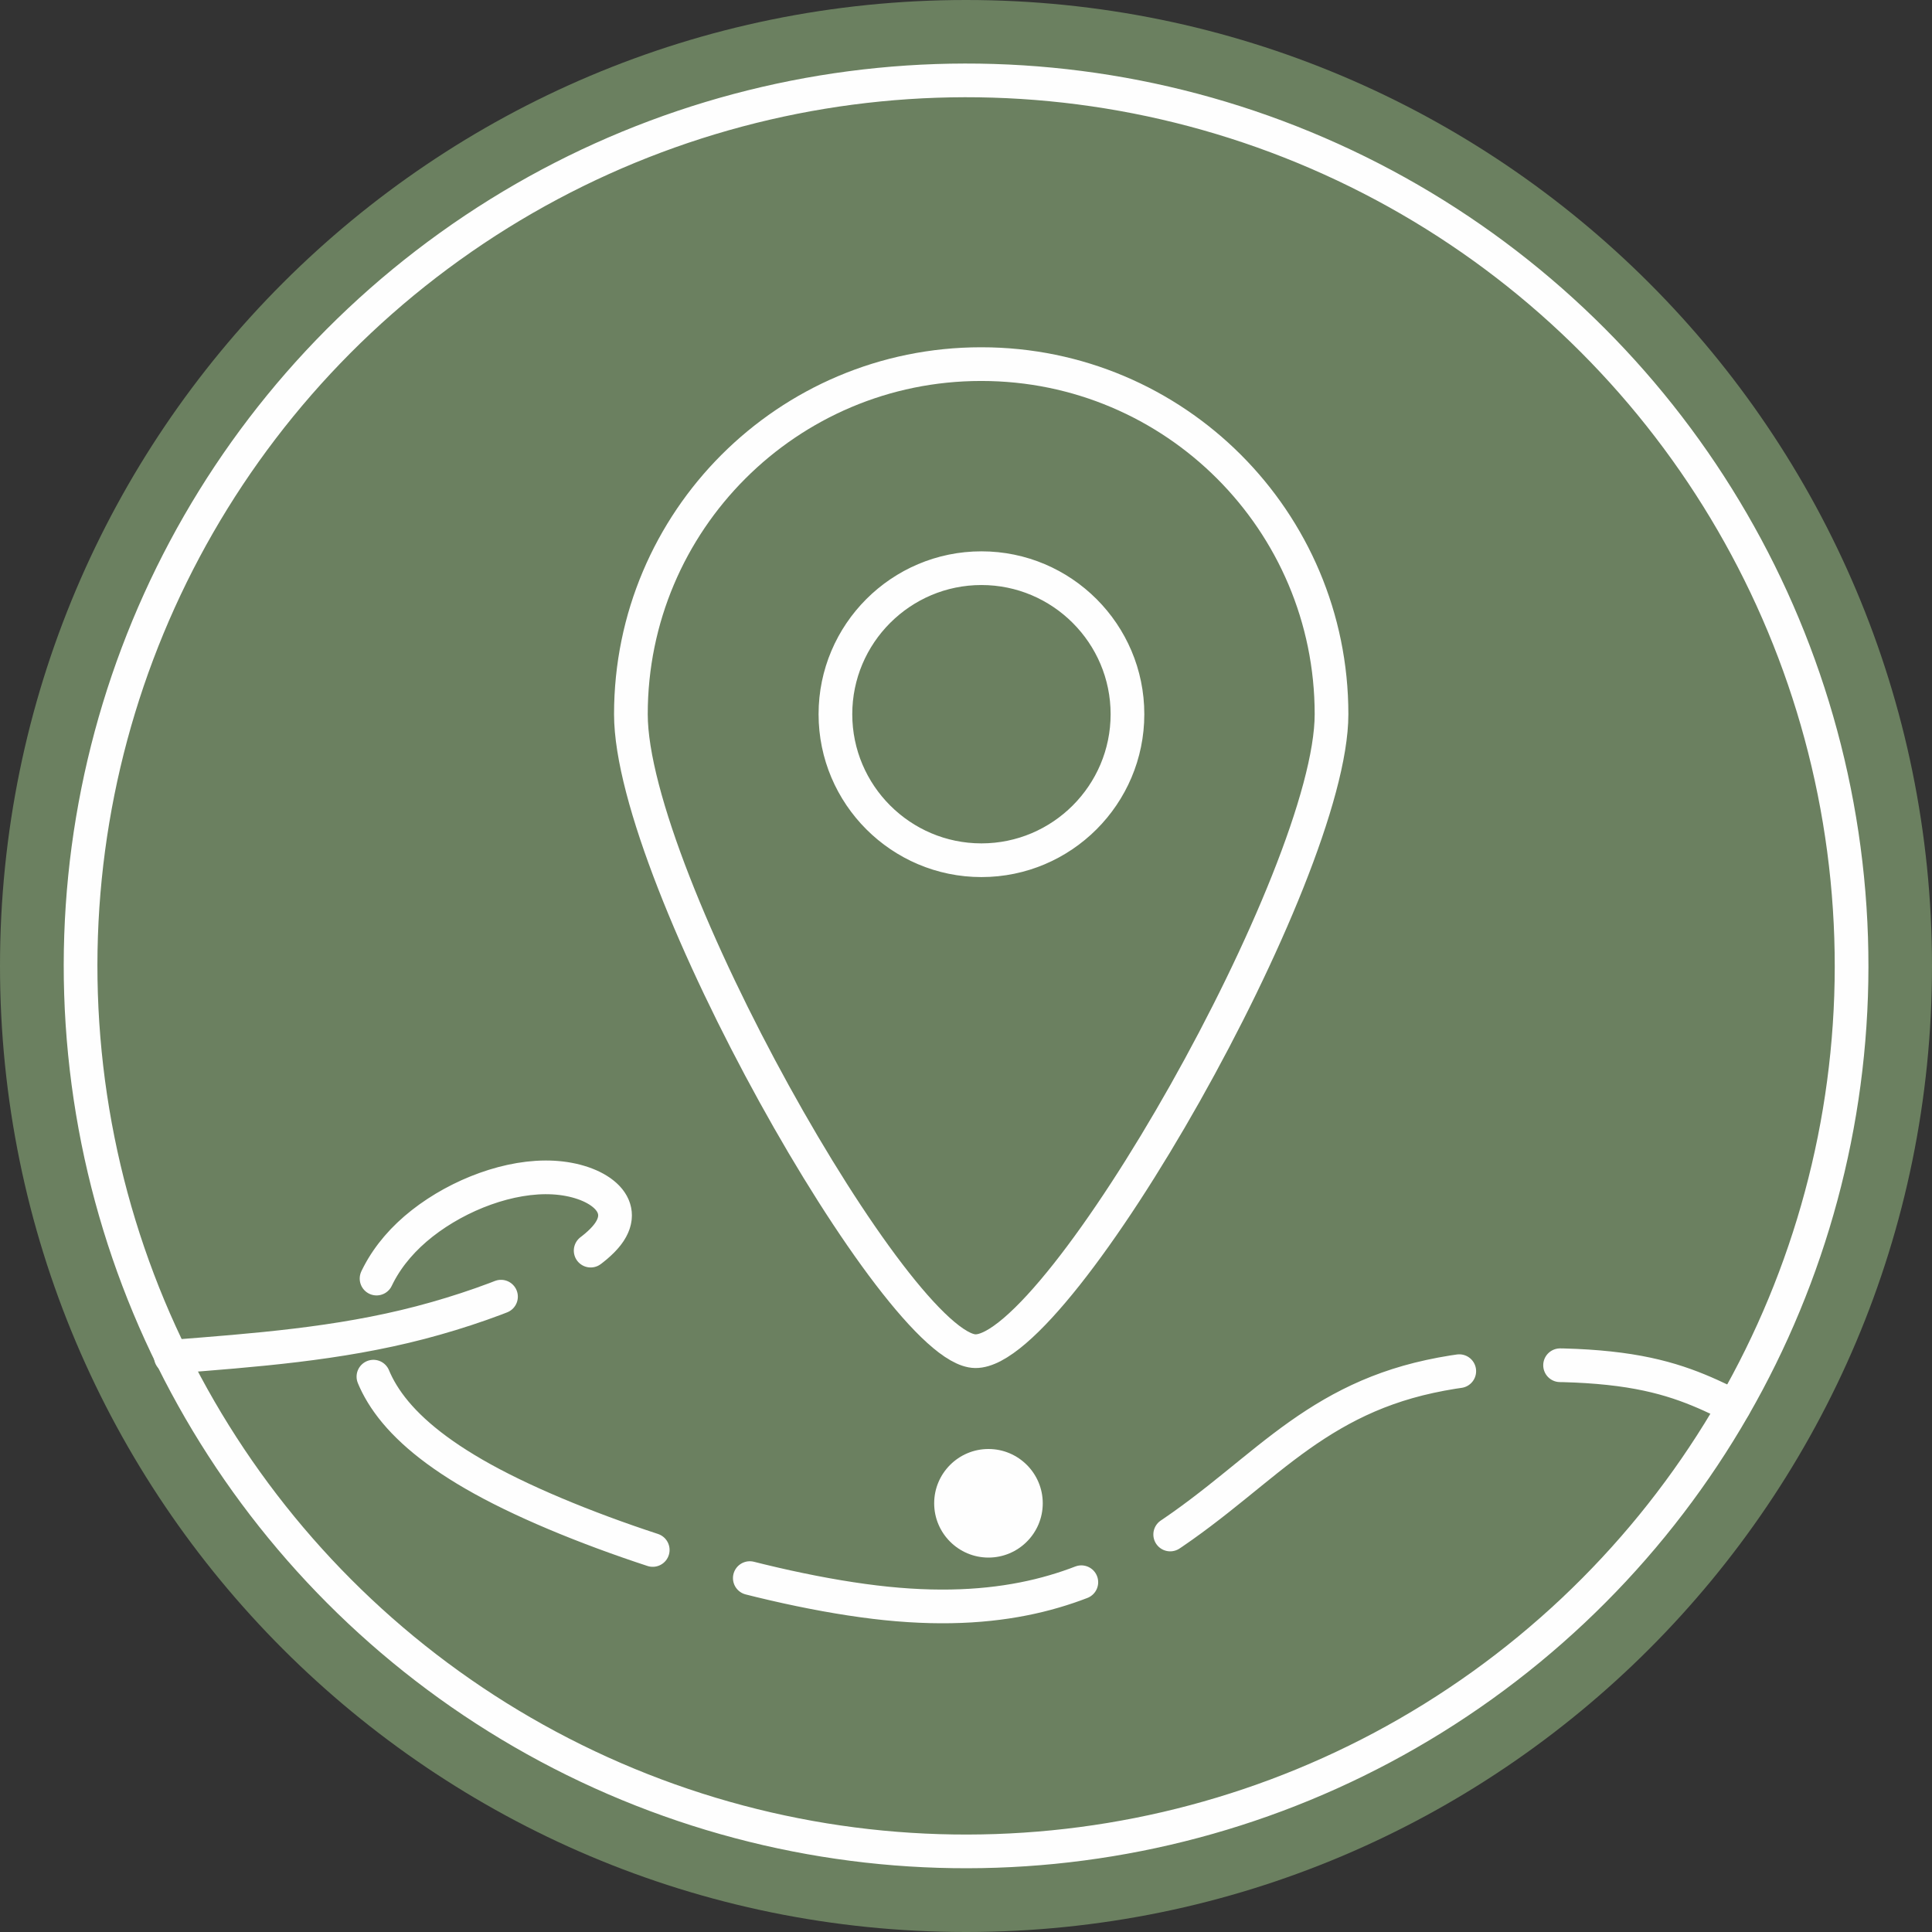
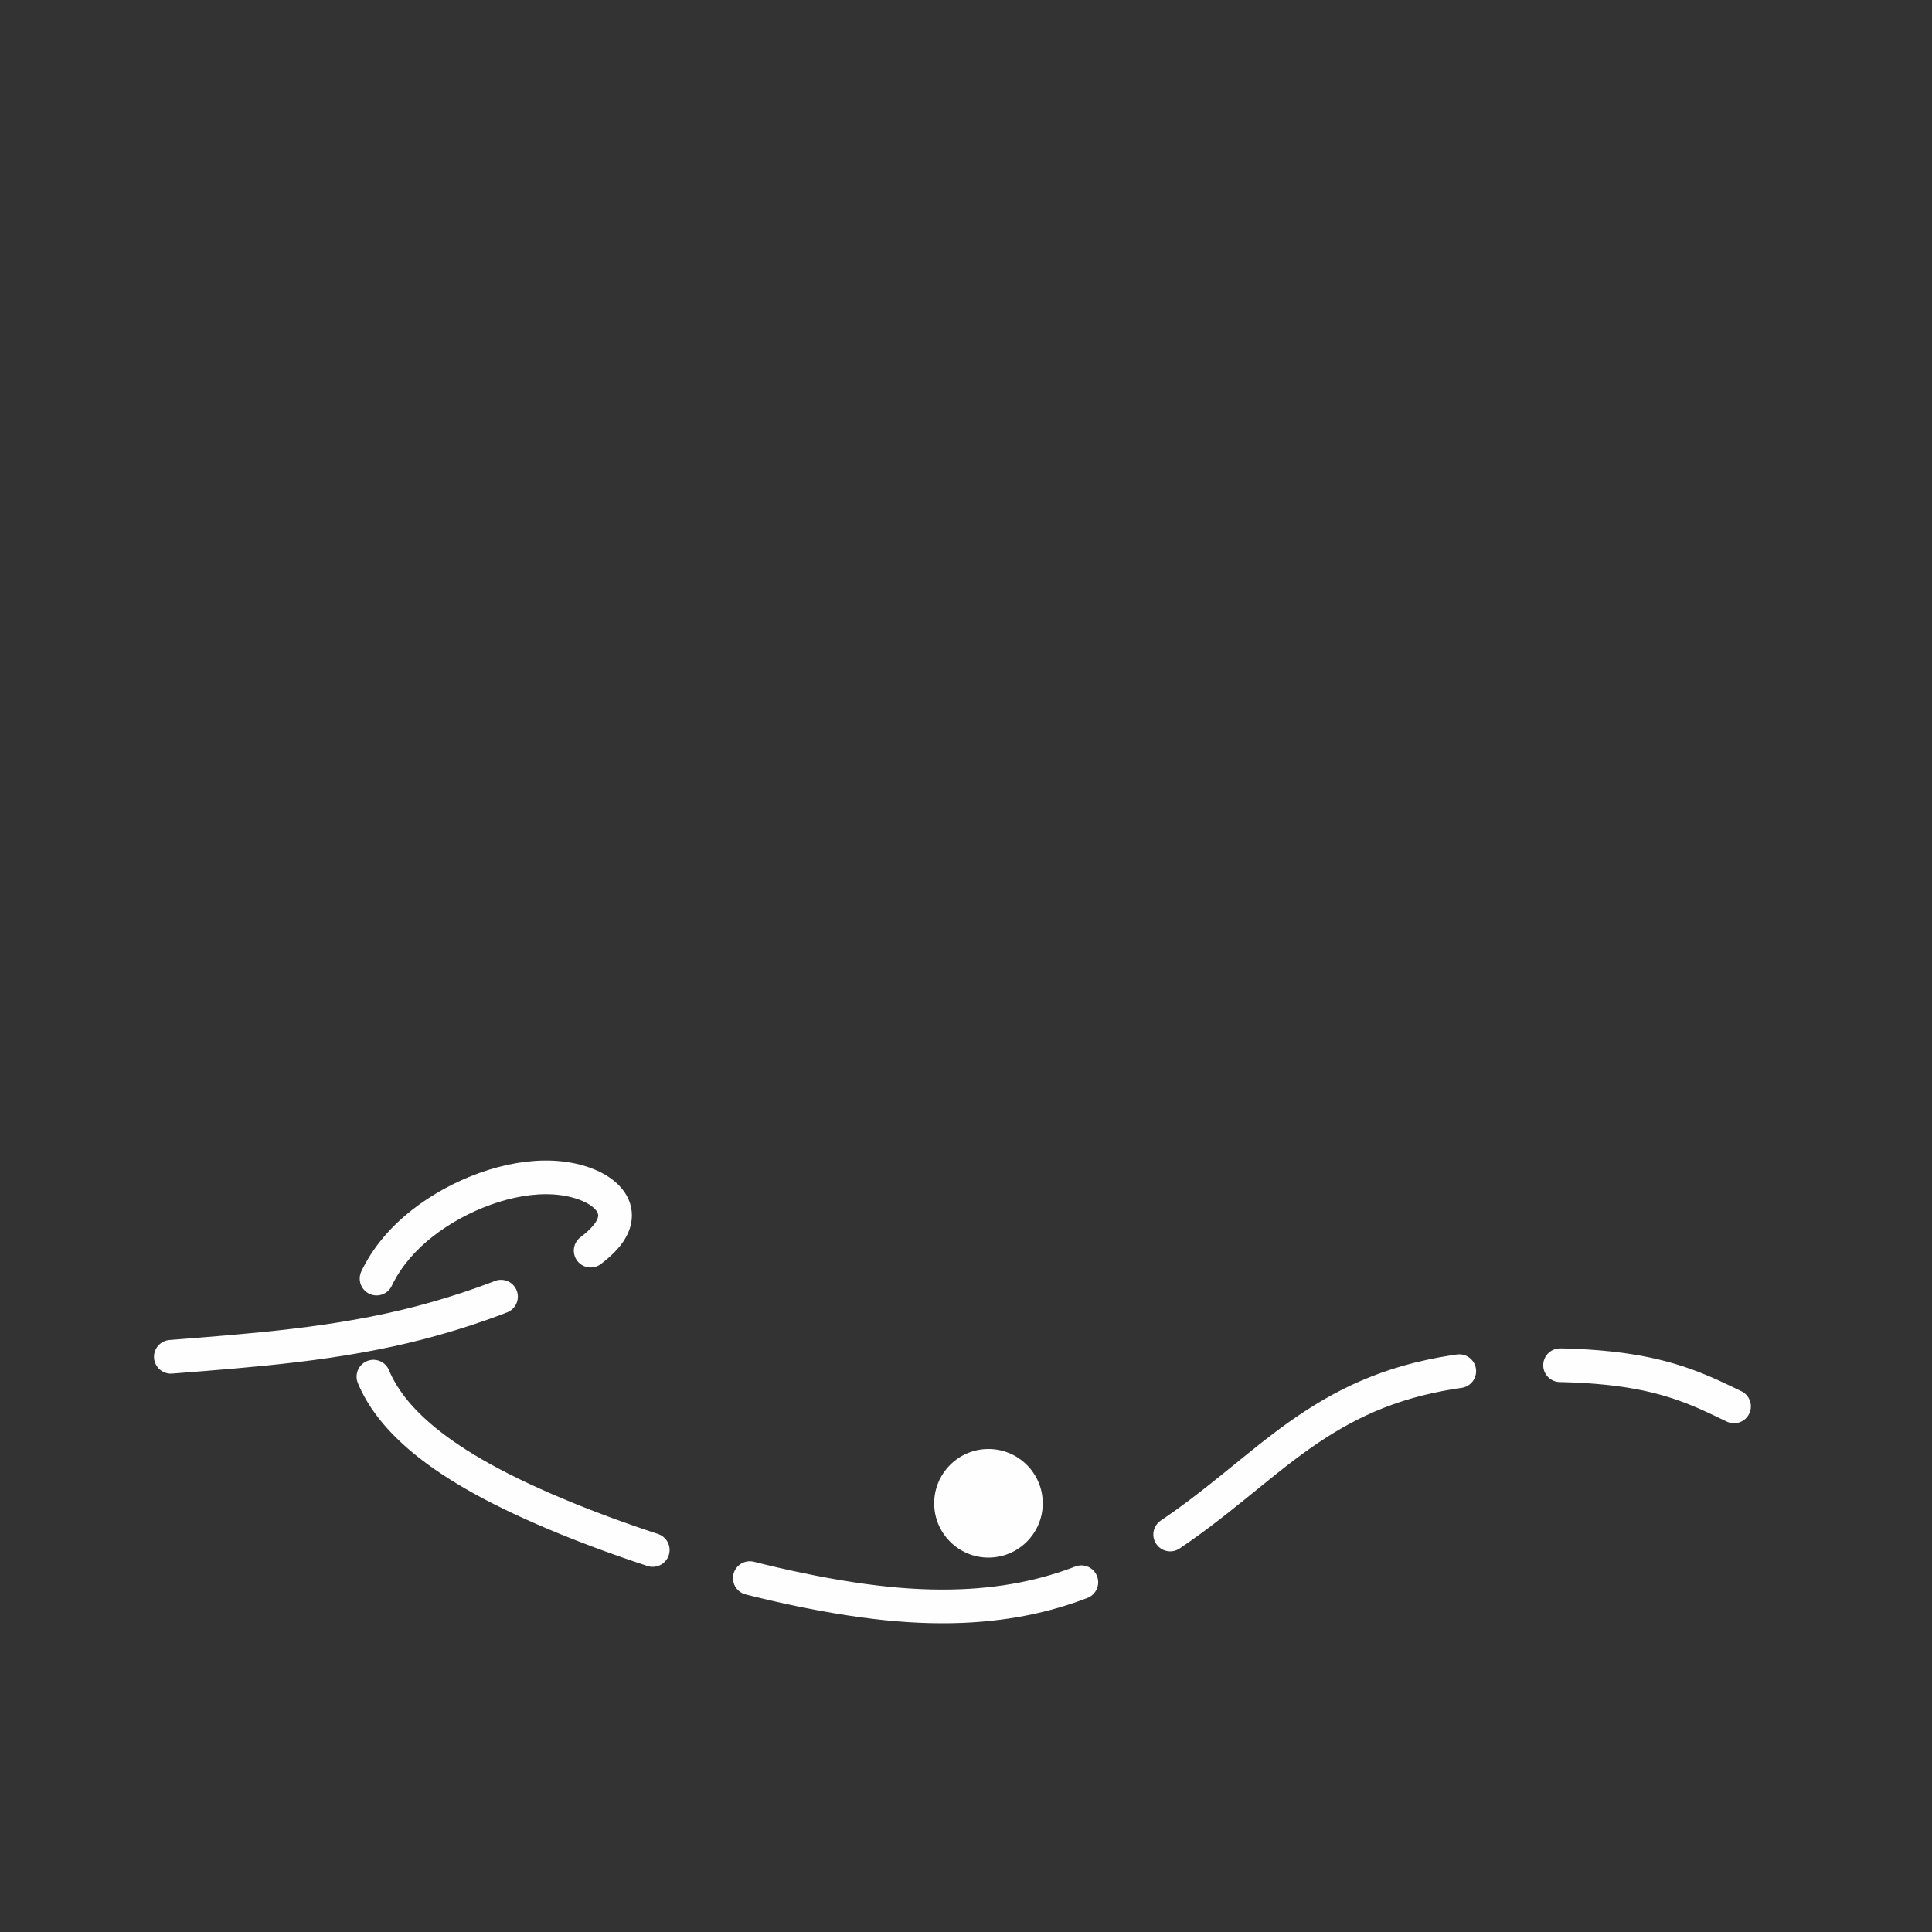
<svg xmlns="http://www.w3.org/2000/svg" id="Layer_2" data-name="Layer 2" viewBox="0 0 41.28 41.28">
  <rect x="0" y="0" width="41.28" height="41.28" fill="#333333" stroke="none" />
  <defs>
    <style> .cls-1 { stroke-linejoin: round; } .cls-1, .cls-2, .cls-3 { fill: none; stroke: #fefefe; stroke-width: .72px; } .cls-1, .cls-3 { stroke-linecap: round; } .cls-2 { stroke-miterlimit: 22.93; } .cls-3 { stroke-dasharray: 0 0 7.2 2.16; stroke-linejoin: bevel; } .cls-4 { fill: #fefefe; } .cls-4, .cls-5 { fill-rule: evenodd; stroke-width: 0px; } .cls-5 { fill: #6b8060; } </style>
  </defs>
  <g id="Layer_1-2" data-name="Layer 1">
-     <path class="cls-5" d="m20.64,0c11.4,0,20.64,9.24,20.64,20.64s-9.24,20.64-20.64,20.64S0,32.04,0,20.64,9.24,0,20.64,0" />
-     <path class="cls-2" d="m20.97,12.14c1.72,0,3.12,1.4,3.12,3.12s-1.4,3.12-3.12,3.12-3.12-1.4-3.12-3.12,1.4-3.12,3.12-3.12Zm0-4.36c4.13,0,7.48,3.35,7.48,7.48,0,3.43-5.81,13.63-7.61,13.61-1.65-.02-7.36-10.11-7.36-13.61,0-4.13,3.35-7.48,7.48-7.48Z" />
    <path class="cls-4" d="m21.12,30.96c.64,0,1.16.52,1.16,1.16s-.52,1.16-1.16,1.16-1.16-.52-1.16-1.16.52-1.16,1.16-1.16" />
-     <circle class="cls-1" cx="20.64" cy="20.64" r="18.92" transform="translate(-1.93 2.13) rotate(-5.65)" />
    <path class="cls-3" d="m3.65,28.99c1.78-.14,3.57-.27,5.33-.73,1.76-.46,3.5-1.23,4-1.88.5-.65-.24-1.17-1.16-1.22-.92-.05-2.01.36-2.8.98-.79.62-1.27,1.46-1.23,2.42.04.96.6,2.03,2.72,3.15,2.12,1.12,5.8,2.28,8.43,2.55,2.64.27,4.23-.36,5.46-1.09,1.23-.73,2.11-1.56,3.02-2.25.91-.69,1.84-1.23,3.13-1.51,1.28-.28,2.91-.3,4.05-.15,1.14.15,1.79.47,2.45.79" />
  </g>
</svg>